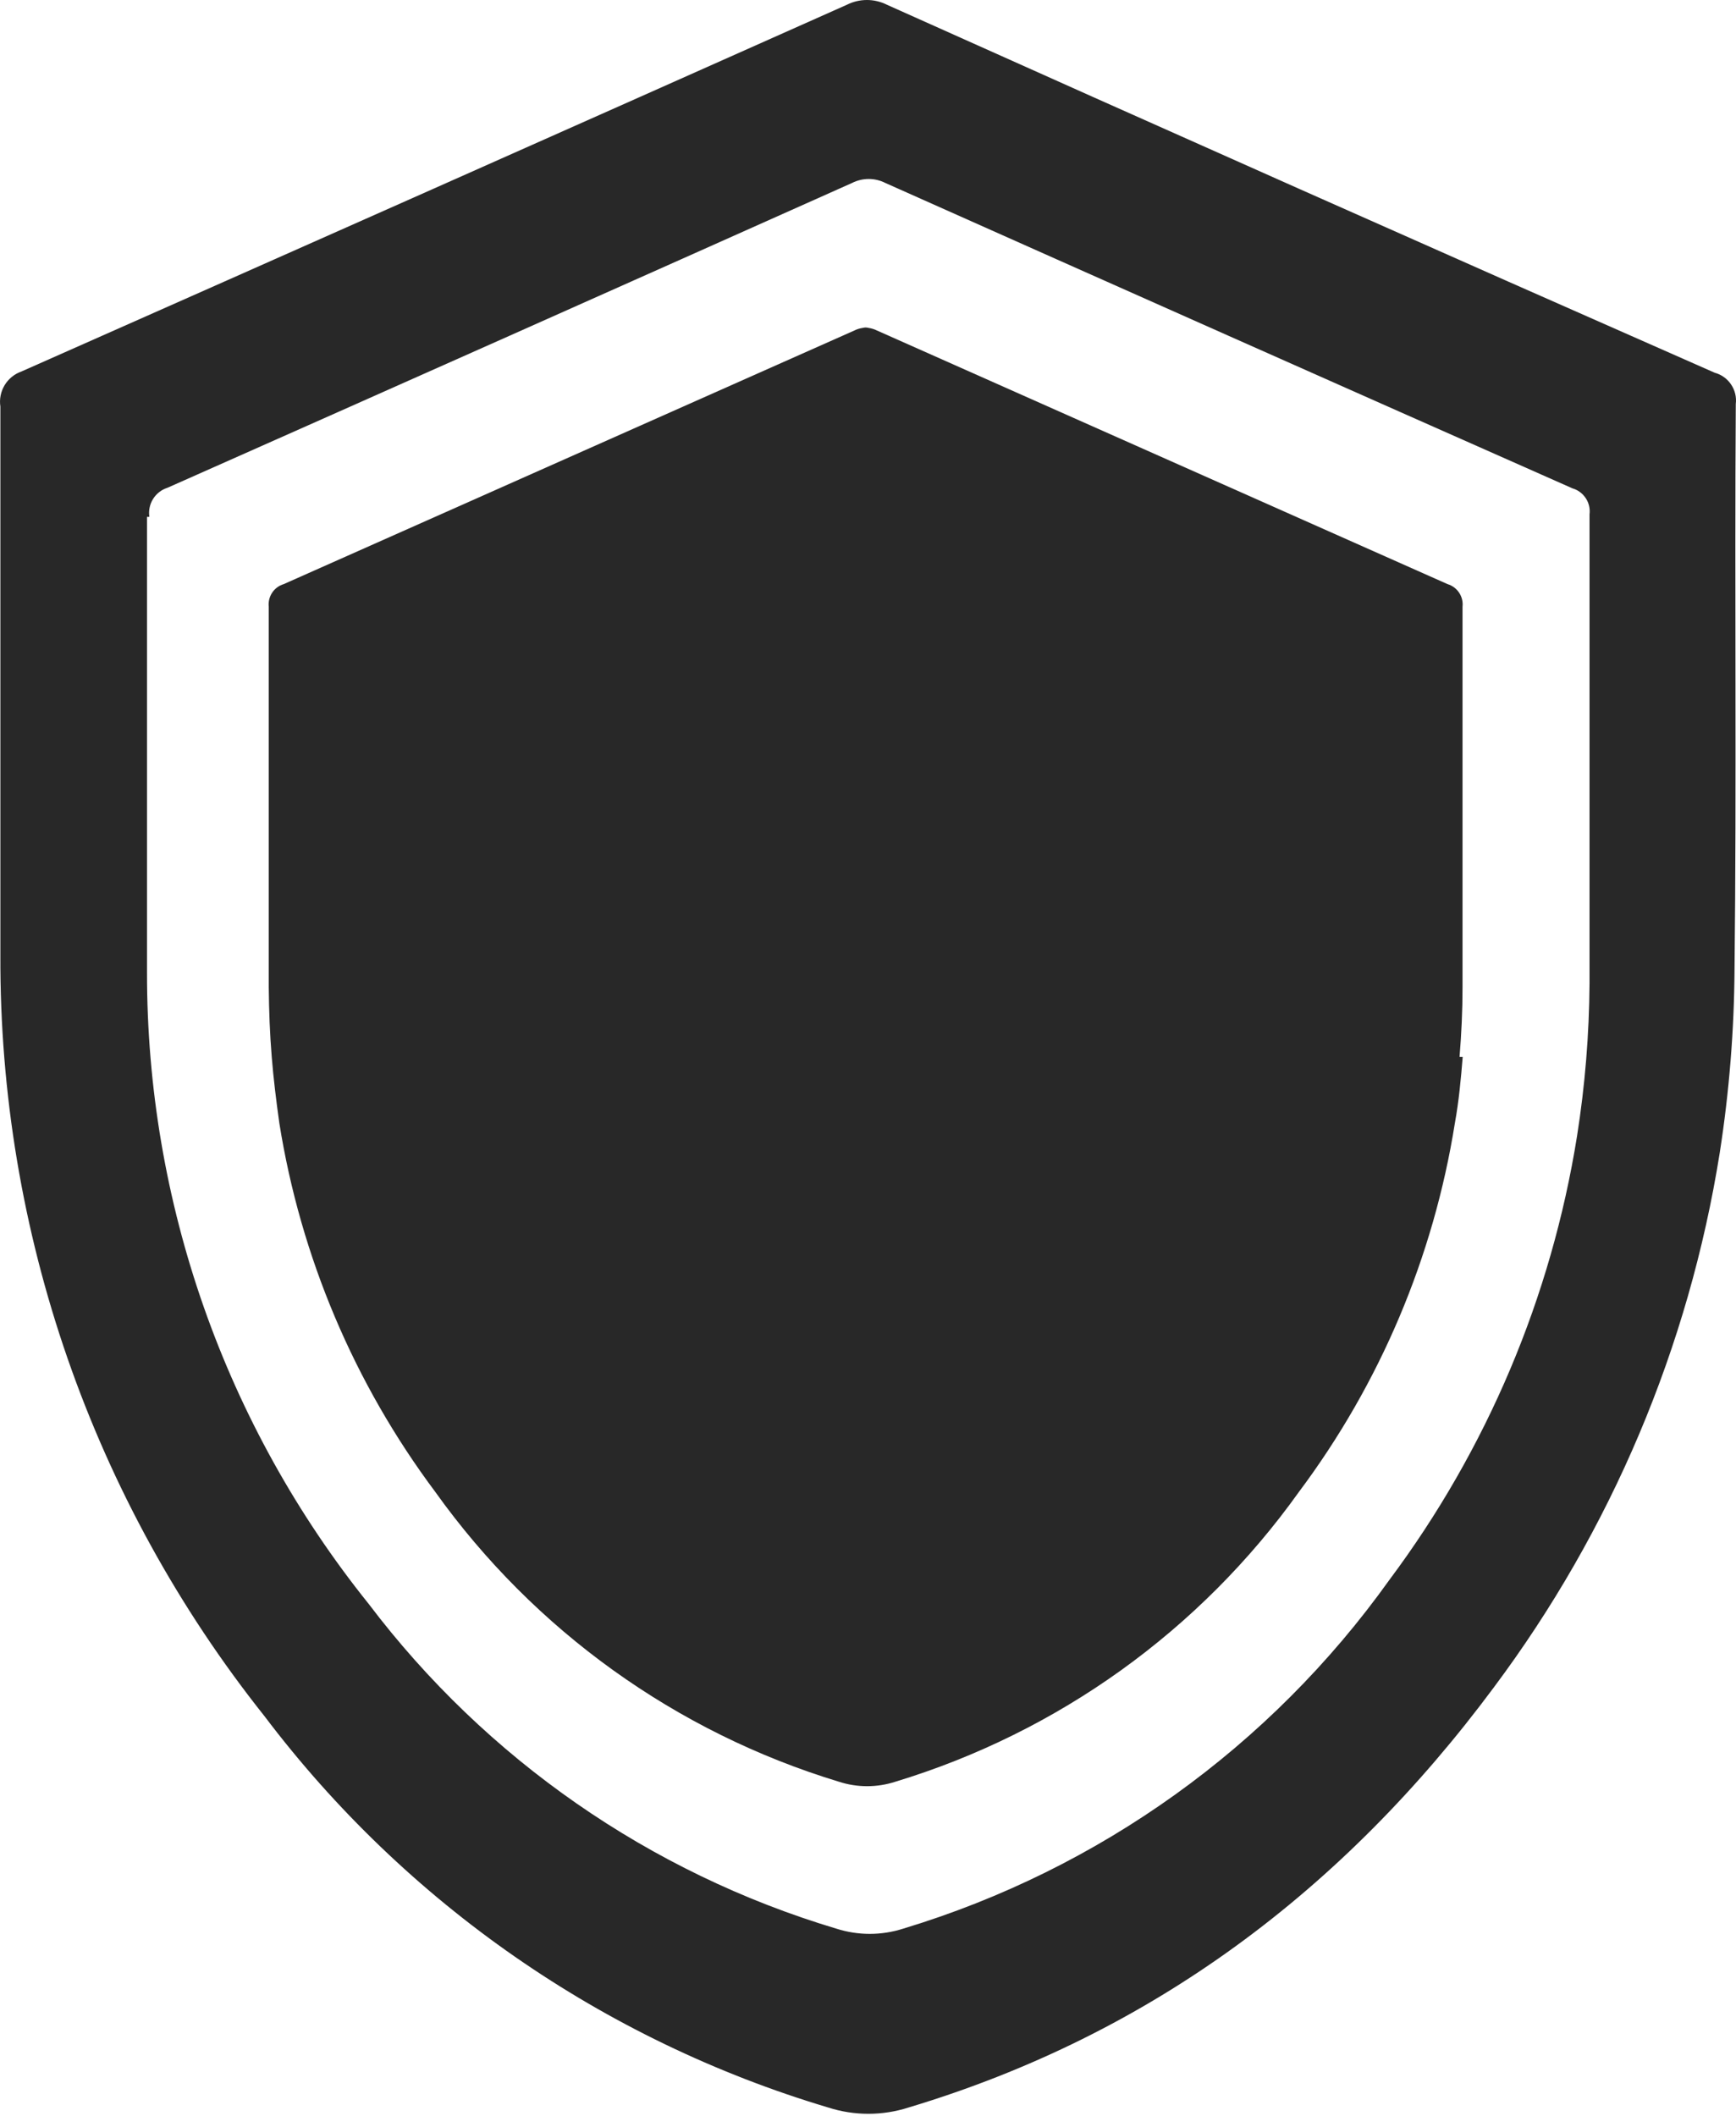
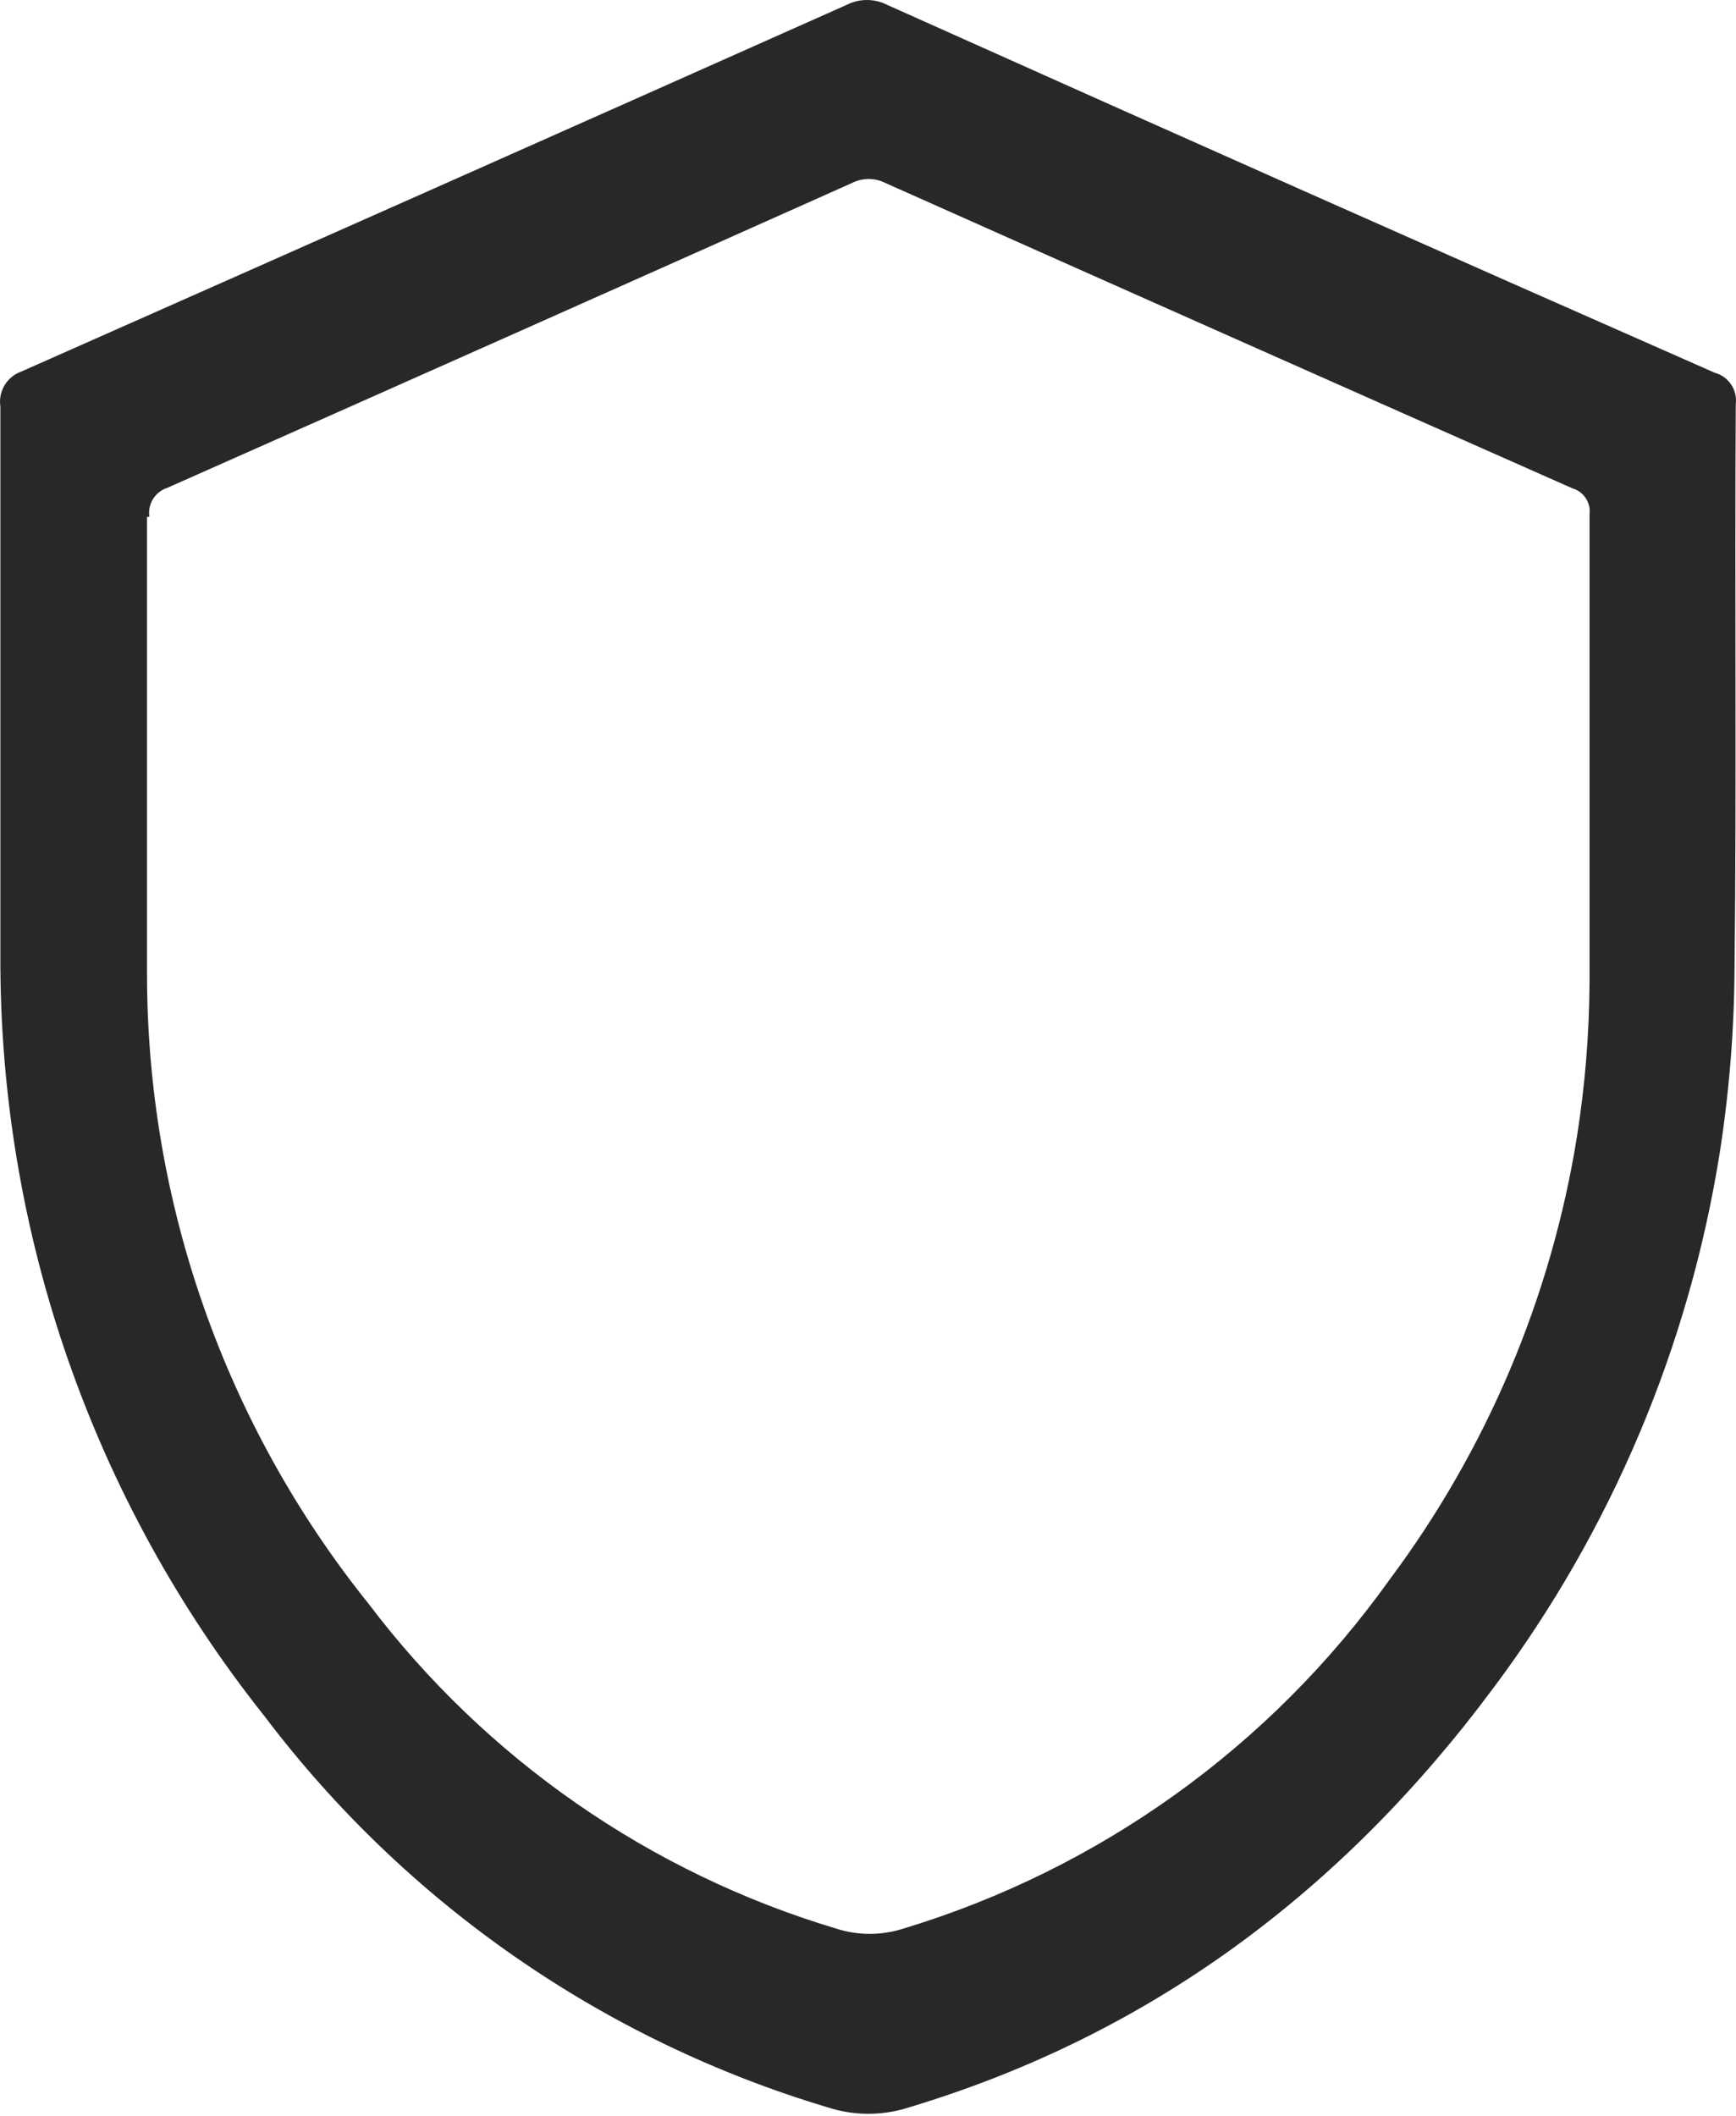
<svg xmlns="http://www.w3.org/2000/svg" width="32" height="39" viewBox="0 0 32 39" fill="none">
  <path d="M31.996 7.447C32.012 7.32 31.981 7.192 31.909 7.086C31.838 6.98 31.73 6.903 31.607 6.87C26.518 4.629 21.433 2.368 16.35 0.088C16.235 0.03 16.108 0 15.98 0C15.851 0 15.725 0.03 15.61 0.088C10.543 2.347 5.471 4.6 0.396 6.847C0.266 6.893 0.156 6.982 0.085 7.1C0.014 7.218 -0.014 7.357 0.007 7.494C0.007 9.366 0.007 11.239 0.007 13.112V17.608C-0.013 22.701 1.705 27.648 4.876 31.633C7.483 35.081 11.122 37.607 15.263 38.844C15.747 39 16.267 39 16.751 38.844C21.235 37.496 24.769 34.828 27.535 31.103C29.701 28.205 31.131 24.823 31.7 21.25C31.875 20.127 31.966 18.993 31.973 17.857C32.012 14.389 31.973 10.911 31.996 7.447ZM29.3 18.122C29.294 19.065 29.217 20.007 29.07 20.939C28.596 23.906 27.409 26.713 25.611 29.12C23.416 32.194 20.265 34.455 16.65 35.548C16.248 35.677 15.817 35.677 15.415 35.548C11.98 34.519 8.962 32.423 6.797 29.564C4.146 26.264 2.704 22.156 2.71 17.923V14.183C2.71 12.625 2.71 11.066 2.71 9.527H2.753C2.736 9.413 2.76 9.295 2.821 9.197C2.883 9.098 2.977 9.025 3.088 8.99C7.293 7.125 11.5 5.252 15.707 3.372C15.802 3.324 15.907 3.299 16.013 3.299C16.119 3.299 16.224 3.324 16.319 3.372C20.539 5.255 24.761 7.131 28.985 9.001C29.086 9.03 29.173 9.095 29.231 9.183C29.289 9.271 29.313 9.376 29.3 9.481V18.122Z" fill="#282828" />
-   <path d="M26.962 19.482C26.931 19.871 26.892 20.296 26.818 20.701C26.426 23.167 25.439 25.5 23.943 27.499C22.12 30.052 19.504 31.93 16.502 32.841C16.165 32.95 15.802 32.95 15.466 32.841C12.464 31.93 9.848 30.052 8.024 27.499C6.529 25.5 5.542 23.167 5.149 20.701C5.091 20.288 5.04 19.871 5.009 19.482C4.974 19.057 4.958 18.628 4.954 18.196V11.183C4.944 11.092 4.966 11.001 5.017 10.924C5.067 10.848 5.143 10.792 5.231 10.766L15.75 6.091C15.798 6.067 15.849 6.052 15.902 6.044C15.938 6.034 15.975 6.034 16.011 6.044C16.064 6.052 16.115 6.067 16.163 6.091L26.682 10.766C26.77 10.792 26.845 10.848 26.896 10.924C26.947 11.001 26.969 11.092 26.959 11.183V18.196C26.959 18.628 26.939 19.057 26.904 19.482H26.97H26.962Z" fill="#282828" />
</svg>